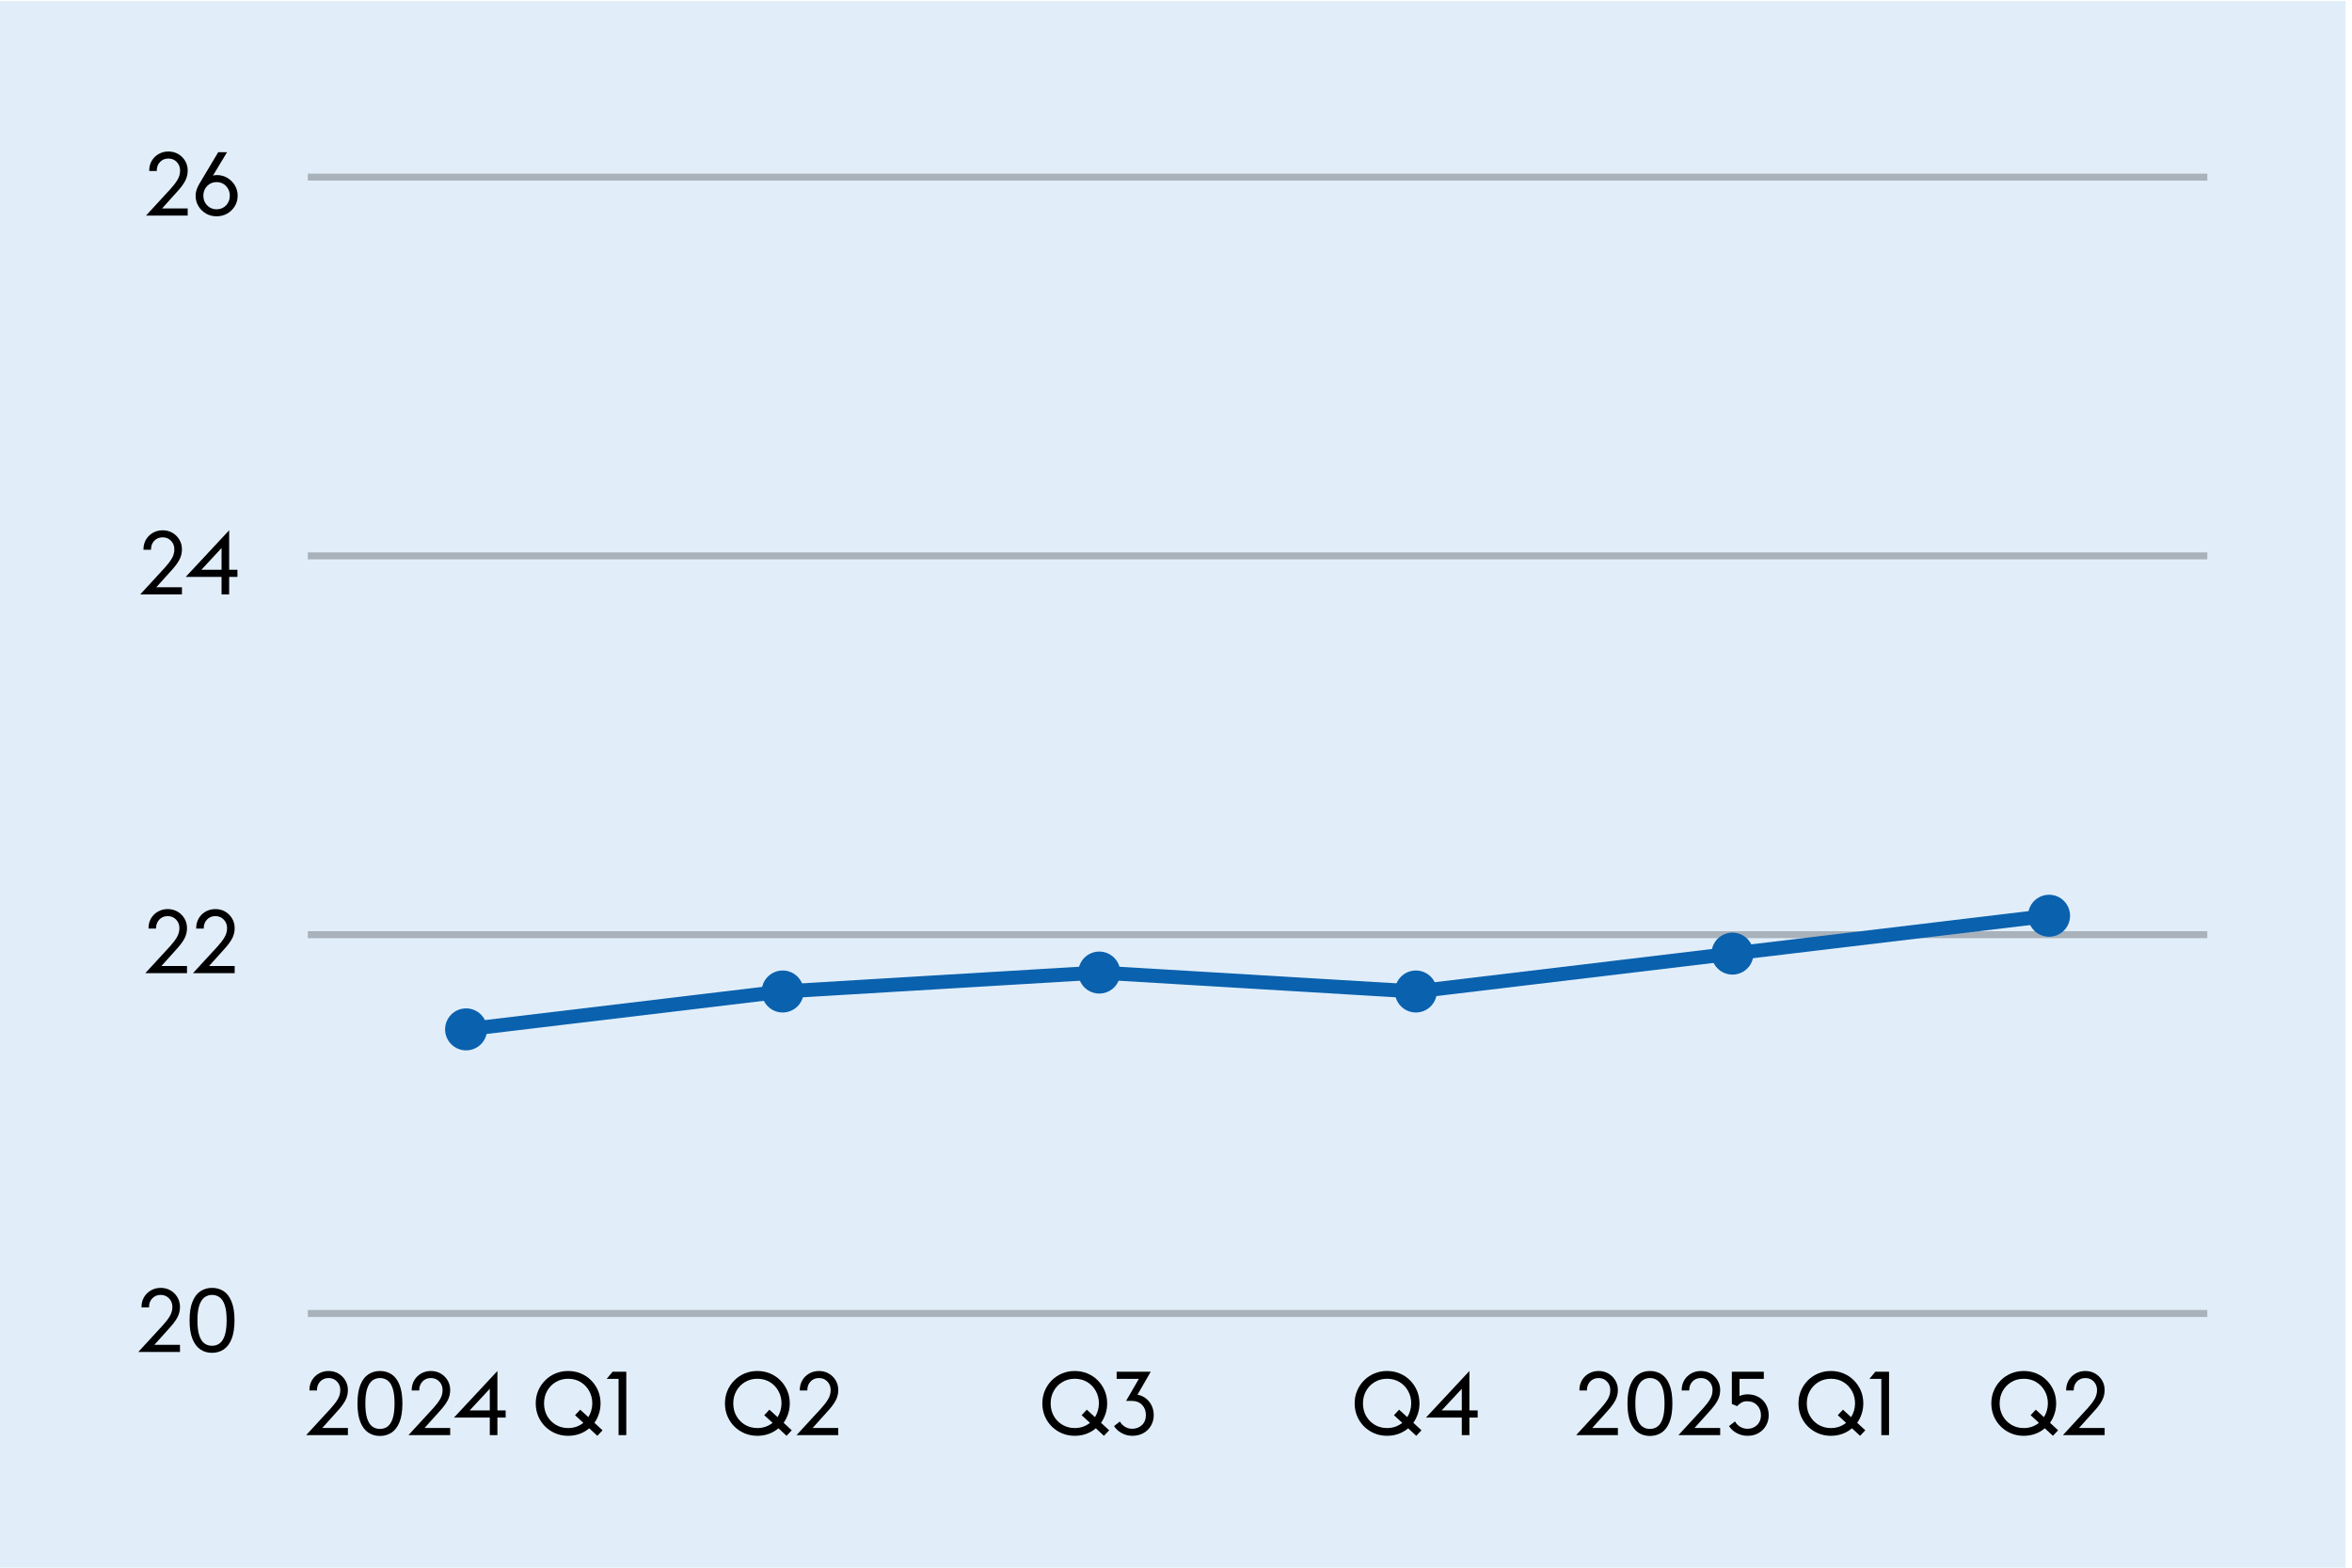
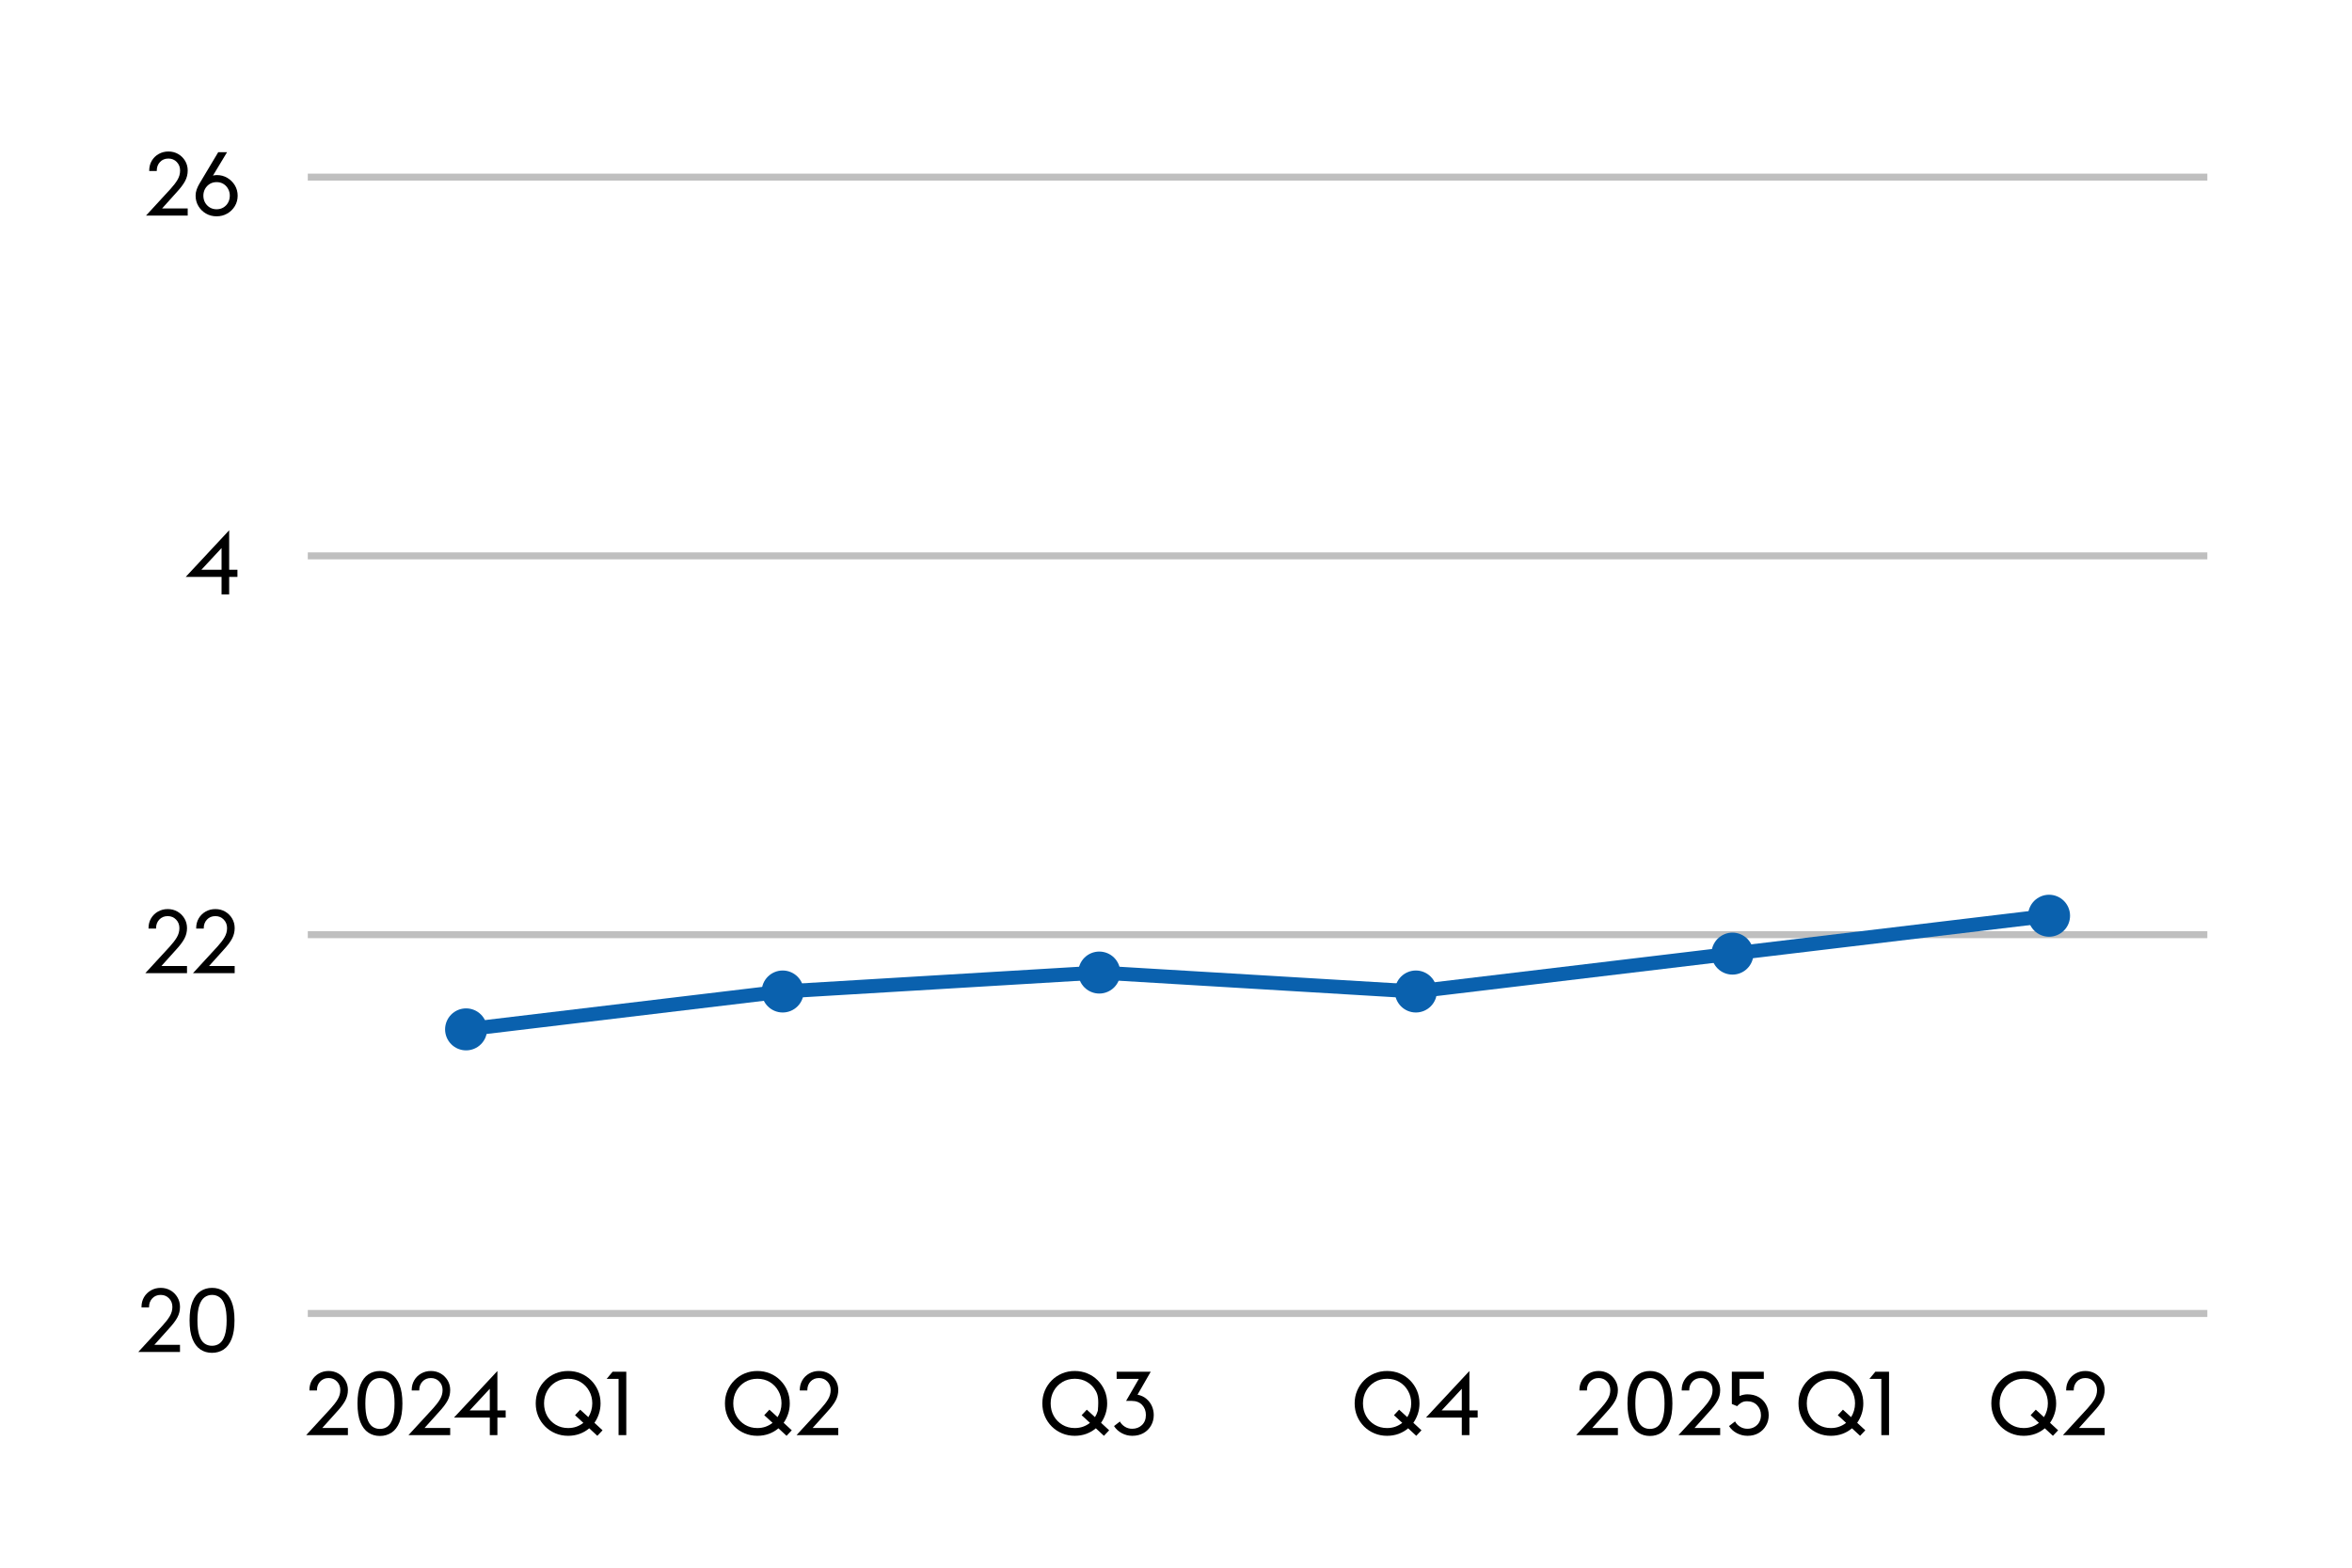
<svg xmlns="http://www.w3.org/2000/svg" width="960" zoomAndPan="magnify" viewBox="0 0 720 480" height="640" preserveAspectRatio="xMidYMid meet" version="1.0">
  <defs>
    <g />
    <clipPath id="bf9c544287">
      <path d="M 0 0.238 L 719 0.238 L 719 480 L 0 480 Z M 0 0.238 " clip-rule="nonzero" />
    </clipPath>
    <clipPath id="7a670eb6fe">
      <path d="M 93 401 L 675.719 401 L 675.719 403.234 L 93 403.234 Z M 93 401 " clip-rule="nonzero" />
    </clipPath>
    <clipPath id="b5e1e8551f">
      <path d="M 93 285 L 675.719 285 L 675.719 288 L 93 288 Z M 93 285 " clip-rule="nonzero" />
    </clipPath>
    <clipPath id="93c7e29d2c">
      <path d="M 93 169 L 675.719 169 L 675.719 172 L 93 172 Z M 93 169 " clip-rule="nonzero" />
    </clipPath>
    <clipPath id="41c3a87eb6">
      <path d="M 93 53.152 L 675.719 53.152 L 675.719 56 L 93 56 Z M 93 53.152 " clip-rule="nonzero" />
    </clipPath>
    <clipPath id="c07bc8ced4">
      <rect x="0" width="720" y="0" height="480" />
    </clipPath>
  </defs>
  <rect x="-72" width="864" fill="#ffffff" y="-48" height="576" fill-opacity="1" />
  <rect x="-72" width="864" fill="#ffffff" y="-48" height="576" fill-opacity="1" />
  <g transform="matrix(1, 0, 0, 1, 0, 0)">
    <g clip-path="url(#c07bc8ced4)">
      <g clip-path="url(#bf9c544287)">
-         <path fill="#e1eef9" d="M -2.289 0.301 L 718.02 0.301 L 718.02 480.301 L -2.289 480.301 Z M -2.289 0.301 " fill-opacity="1" fill-rule="nonzero" />
-       </g>
+         </g>
      <g clip-path="url(#7a670eb6fe)">
        <path stroke-linecap="butt" transform="matrix(2.143, 0, 0, 2.143, 94.222, 54.225)" fill="none" stroke-linejoin="miter" d="M 0 162.358 L 271.346 162.358 " stroke="#000000" stroke-width="1" stroke-opacity="0.251" stroke-miterlimit="4" />
      </g>
      <g clip-path="url(#b5e1e8551f)">
        <path stroke-linecap="butt" transform="matrix(2.143, 0, 0, 2.143, 94.222, 54.225)" fill="none" stroke-linejoin="miter" d="M 0 108.24 L 271.346 108.24 " stroke="#000000" stroke-width="1" stroke-opacity="0.251" stroke-miterlimit="4" />
      </g>
      <g clip-path="url(#93c7e29d2c)">
        <path stroke-linecap="butt" transform="matrix(2.143, 0, 0, 2.143, 94.222, 54.225)" fill="none" stroke-linejoin="miter" d="M 0 54.119 L 271.346 54.119 " stroke="#000000" stroke-width="1" stroke-opacity="0.251" stroke-miterlimit="4" />
      </g>
      <g clip-path="url(#41c3a87eb6)">
        <path stroke-linecap="butt" transform="matrix(2.143, 0, 0, 2.143, 94.222, 54.225)" fill="none" stroke-linejoin="miter" d="M 0 0.001 L 271.346 0.001 " stroke="#000000" stroke-width="1" stroke-opacity="0.251" stroke-miterlimit="4" />
      </g>
      <path fill="#000000" d="M 142.68 315.176 L 239.598 303.578 " fill-opacity="1" fill-rule="nonzero" />
      <path fill="#0a61ae" d="M 142.426 313.051 L 239.344 301.453 C 239.625 301.418 239.902 301.438 240.176 301.516 C 240.449 301.594 240.699 301.719 240.922 301.895 C 241.145 302.07 241.324 302.281 241.465 302.531 C 241.605 302.777 241.691 303.043 241.723 303.324 C 241.758 303.605 241.738 303.883 241.66 304.16 C 241.582 304.434 241.457 304.68 241.281 304.902 C 241.105 305.129 240.895 305.309 240.645 305.449 C 240.398 305.586 240.133 305.672 239.852 305.707 L 142.934 317.305 C 142.652 317.34 142.375 317.316 142.102 317.242 C 141.828 317.164 141.578 317.039 141.355 316.863 C 141.133 316.688 140.949 316.473 140.812 316.227 C 140.672 315.98 140.586 315.715 140.551 315.434 C 140.52 315.148 140.539 314.871 140.617 314.598 C 140.695 314.324 140.82 314.074 140.996 313.852 C 141.172 313.629 141.383 313.449 141.629 313.309 C 141.879 313.168 142.145 313.082 142.426 313.051 Z M 142.426 313.051 " fill-opacity="1" fill-rule="nonzero" />
      <path fill="#000000" d="M 239.598 303.578 L 336.512 297.781 " fill-opacity="1" fill-rule="nonzero" />
      <path fill="#0a61ae" d="M 239.469 301.441 L 336.387 295.641 C 336.668 295.625 336.945 295.664 337.215 295.754 C 337.48 295.848 337.723 295.988 337.934 296.176 C 338.148 296.367 338.316 296.586 338.441 296.844 C 338.566 297.098 338.637 297.367 338.652 297.652 C 338.668 297.938 338.633 298.211 338.539 298.48 C 338.445 298.75 338.305 298.988 338.117 299.203 C 337.926 299.414 337.707 299.582 337.449 299.707 C 337.195 299.832 336.926 299.902 336.641 299.918 L 239.727 305.719 C 239.441 305.734 239.164 305.699 238.895 305.605 C 238.629 305.512 238.387 305.371 238.176 305.184 C 237.961 304.992 237.793 304.773 237.668 304.516 C 237.547 304.262 237.473 303.992 237.457 303.707 C 237.441 303.422 237.477 303.148 237.57 302.879 C 237.664 302.609 237.805 302.371 237.992 302.156 C 238.184 301.945 238.402 301.777 238.66 301.652 C 238.914 301.527 239.184 301.457 239.469 301.441 Z M 239.469 301.441 " fill-opacity="1" fill-rule="nonzero" />
      <path fill="#000000" d="M 336.512 297.781 L 433.43 303.578 " fill-opacity="1" fill-rule="nonzero" />
      <path fill="#0a61ae" d="M 336.641 295.641 L 433.559 301.441 C 433.84 301.457 434.109 301.527 434.367 301.652 C 434.621 301.777 434.844 301.945 435.031 302.156 C 435.223 302.371 435.363 302.609 435.453 302.879 C 435.547 303.148 435.586 303.422 435.57 303.707 C 435.551 303.992 435.48 304.262 435.355 304.516 C 435.234 304.773 435.062 304.992 434.852 305.184 C 434.641 305.371 434.398 305.512 434.129 305.605 C 433.863 305.699 433.586 305.734 433.301 305.719 L 336.387 299.918 C 336.102 299.902 335.832 299.832 335.578 299.707 C 335.32 299.582 335.098 299.414 334.91 299.203 C 334.723 298.988 334.582 298.75 334.488 298.48 C 334.395 298.211 334.355 297.938 334.375 297.652 C 334.391 297.367 334.461 297.098 334.586 296.844 C 334.711 296.586 334.879 296.367 335.09 296.176 C 335.305 295.988 335.543 295.848 335.812 295.754 C 336.082 295.664 336.359 295.625 336.641 295.641 Z M 336.641 295.641 " fill-opacity="1" fill-rule="nonzero" />
      <path fill="#000000" d="M 433.43 303.578 L 530.348 291.98 " fill-opacity="1" fill-rule="nonzero" />
      <path fill="#0a61ae" d="M 433.176 301.453 L 530.09 289.855 C 530.375 289.82 530.652 289.84 530.926 289.918 C 531.199 289.996 531.445 290.121 531.672 290.297 C 531.895 290.473 532.074 290.684 532.215 290.934 C 532.355 291.18 532.441 291.445 532.473 291.727 C 532.508 292.008 532.484 292.285 532.41 292.559 C 532.332 292.836 532.207 293.082 532.031 293.305 C 531.855 293.531 531.645 293.711 531.395 293.852 C 531.148 293.988 530.883 294.074 530.602 294.109 L 433.684 305.707 C 433.402 305.742 433.125 305.719 432.852 305.641 C 432.578 305.566 432.328 305.441 432.105 305.266 C 431.883 305.09 431.699 304.875 431.562 304.629 C 431.422 304.383 431.336 304.117 431.301 303.832 C 431.27 303.551 431.289 303.273 431.367 303 C 431.441 302.727 431.57 302.477 431.746 302.254 C 431.922 302.031 432.133 301.852 432.379 301.711 C 432.629 301.57 432.895 301.484 433.176 301.453 Z M 532.488 291.98 C 532.488 292.266 532.434 292.539 532.324 292.801 C 532.219 293.062 532.062 293.297 531.859 293.496 C 531.66 293.699 531.43 293.852 531.168 293.961 C 530.902 294.07 530.629 294.125 530.348 294.125 C 530.062 294.125 529.789 294.07 529.527 293.961 C 529.262 293.852 529.031 293.699 528.832 293.496 C 528.629 293.297 528.477 293.062 528.367 292.801 C 528.258 292.539 528.203 292.266 528.203 291.98 C 528.203 291.695 528.258 291.426 528.367 291.16 C 528.477 290.898 528.629 290.668 528.832 290.465 C 529.031 290.266 529.262 290.109 529.527 290 C 529.789 289.895 530.062 289.84 530.348 289.84 C 530.629 289.84 530.902 289.895 531.168 290 C 531.43 290.109 531.66 290.266 531.859 290.465 C 532.062 290.668 532.219 290.898 532.324 291.16 C 532.434 291.426 532.488 291.695 532.488 291.98 Z M 532.488 291.98 " fill-opacity="1" fill-rule="nonzero" />
      <path fill="#000000" d="M 530.348 291.98 L 627.262 280.383 " fill-opacity="1" fill-rule="nonzero" />
      <path fill="#0a61ae" d="M 530.09 289.855 L 627.008 278.254 C 627.289 278.223 627.566 278.242 627.84 278.32 C 628.113 278.398 628.363 278.523 628.586 278.699 C 628.809 278.875 628.992 279.086 629.129 279.336 C 629.27 279.582 629.355 279.848 629.391 280.129 C 629.426 280.41 629.402 280.688 629.324 280.961 C 629.25 281.234 629.121 281.484 628.945 281.707 C 628.77 281.93 628.559 282.113 628.312 282.25 C 628.062 282.391 627.801 282.477 627.516 282.512 L 530.602 294.109 C 530.32 294.145 530.039 294.121 529.766 294.043 C 529.492 293.969 529.246 293.84 529.02 293.668 C 528.797 293.492 528.617 293.277 528.477 293.031 C 528.34 292.781 528.25 292.52 528.219 292.234 C 528.184 291.953 528.207 291.676 528.281 291.402 C 528.359 291.129 528.484 290.879 528.66 290.656 C 528.836 290.434 529.047 290.254 529.297 290.113 C 529.543 289.973 529.809 289.887 530.09 289.855 Z M 530.09 289.855 " fill-opacity="1" fill-rule="nonzero" />
      <path fill="#0a61ae" d="M 149.109 315.176 C 149.109 314.754 149.066 314.336 148.984 313.922 C 148.902 313.508 148.781 313.105 148.621 312.719 C 148.457 312.328 148.262 311.957 148.027 311.605 C 147.793 311.254 147.523 310.93 147.227 310.633 C 146.93 310.332 146.602 310.066 146.254 309.832 C 145.902 309.598 145.531 309.398 145.141 309.238 C 144.75 309.074 144.348 308.953 143.934 308.871 C 143.52 308.789 143.102 308.75 142.68 308.75 C 142.258 308.75 141.84 308.789 141.426 308.871 C 141.012 308.953 140.609 309.074 140.219 309.238 C 139.828 309.398 139.461 309.598 139.109 309.832 C 138.758 310.066 138.434 310.332 138.133 310.633 C 137.836 310.93 137.57 311.254 137.336 311.605 C 137.102 311.957 136.902 312.328 136.742 312.719 C 136.578 313.105 136.457 313.508 136.375 313.922 C 136.293 314.336 136.25 314.754 136.25 315.176 C 136.25 315.598 136.293 316.016 136.375 316.43 C 136.457 316.844 136.578 317.246 136.742 317.637 C 136.902 318.027 137.102 318.398 137.336 318.75 C 137.57 319.102 137.836 319.426 138.133 319.723 C 138.434 320.023 138.758 320.289 139.109 320.523 C 139.461 320.758 139.828 320.957 140.219 321.117 C 140.609 321.277 141.012 321.398 141.426 321.484 C 141.84 321.566 142.258 321.605 142.68 321.605 C 143.102 321.605 143.52 321.566 143.934 321.484 C 144.348 321.398 144.75 321.277 145.141 321.117 C 145.531 320.957 145.902 320.758 146.254 320.523 C 146.602 320.289 146.93 320.023 147.227 319.723 C 147.523 319.426 147.793 319.102 148.027 318.75 C 148.262 318.398 148.457 318.027 148.621 317.637 C 148.781 317.246 148.902 316.844 148.984 316.43 C 149.066 316.016 149.109 315.598 149.109 315.176 Z M 149.109 315.176 " fill-opacity="1" fill-rule="nonzero" />
      <path fill="#0a61ae" d="M 246.027 303.578 C 246.027 303.156 245.984 302.738 245.902 302.324 C 245.82 301.91 245.699 301.508 245.535 301.117 C 245.375 300.73 245.176 300.359 244.941 300.008 C 244.707 299.656 244.441 299.332 244.145 299.035 C 243.844 298.734 243.52 298.469 243.168 298.234 C 242.816 298 242.445 297.801 242.059 297.641 C 241.668 297.477 241.266 297.355 240.852 297.273 C 240.438 297.191 240.02 297.148 239.598 297.148 C 239.176 297.148 238.758 297.191 238.344 297.273 C 237.93 297.355 237.527 297.477 237.137 297.641 C 236.746 297.801 236.375 298 236.023 298.234 C 235.676 298.469 235.348 298.734 235.051 299.035 C 234.754 299.332 234.484 299.656 234.25 300.008 C 234.016 300.359 233.82 300.73 233.656 301.117 C 233.496 301.508 233.375 301.91 233.293 302.324 C 233.207 302.738 233.168 303.156 233.168 303.578 C 233.168 304 233.207 304.418 233.293 304.832 C 233.375 305.246 233.496 305.648 233.656 306.039 C 233.82 306.43 234.016 306.801 234.25 307.152 C 234.484 307.504 234.754 307.828 235.051 308.125 C 235.348 308.422 235.676 308.691 236.023 308.926 C 236.375 309.16 236.746 309.355 237.137 309.52 C 237.527 309.68 237.93 309.801 238.344 309.887 C 238.758 309.969 239.176 310.008 239.598 310.008 C 240.02 310.008 240.438 309.969 240.852 309.883 C 241.266 309.801 241.668 309.68 242.059 309.52 C 242.445 309.355 242.816 309.16 243.168 308.926 C 243.52 308.691 243.844 308.422 244.145 308.125 C 244.441 307.828 244.707 307.504 244.941 307.152 C 245.176 306.801 245.375 306.43 245.535 306.039 C 245.699 305.648 245.82 305.246 245.902 304.832 C 245.984 304.418 246.027 304 246.027 303.578 Z M 246.027 303.578 " fill-opacity="1" fill-rule="nonzero" />
      <path fill="#0a61ae" d="M 342.941 297.781 C 342.941 297.359 342.902 296.941 342.82 296.527 C 342.734 296.113 342.613 295.711 342.453 295.32 C 342.293 294.93 342.094 294.559 341.859 294.207 C 341.625 293.859 341.359 293.531 341.059 293.234 C 340.762 292.938 340.438 292.668 340.086 292.434 C 339.734 292.199 339.363 292.004 338.973 291.84 C 338.582 291.68 338.18 291.559 337.766 291.477 C 337.352 291.391 336.934 291.352 336.512 291.352 C 336.09 291.352 335.672 291.391 335.258 291.477 C 334.844 291.559 334.441 291.68 334.055 291.84 C 333.664 292.004 333.293 292.199 332.941 292.434 C 332.59 292.668 332.266 292.938 331.969 293.234 C 331.668 293.531 331.402 293.859 331.168 294.207 C 330.934 294.559 330.734 294.93 330.574 295.32 C 330.41 295.711 330.289 296.113 330.207 296.527 C 330.125 296.941 330.086 297.359 330.086 297.781 C 330.086 298.203 330.125 298.621 330.207 299.035 C 330.289 299.449 330.41 299.852 330.574 300.242 C 330.734 300.629 330.934 301 331.168 301.352 C 331.402 301.703 331.668 302.027 331.969 302.328 C 332.266 302.625 332.59 302.891 332.941 303.125 C 333.293 303.359 333.664 303.559 334.055 303.719 C 334.441 303.883 334.844 304.004 335.258 304.086 C 335.672 304.168 336.09 304.211 336.512 304.211 C 336.934 304.211 337.352 304.168 337.766 304.086 C 338.18 304.004 338.582 303.883 338.973 303.719 C 339.363 303.559 339.734 303.359 340.086 303.125 C 340.438 302.891 340.762 302.625 341.059 302.328 C 341.359 302.027 341.625 301.703 341.859 301.352 C 342.094 301 342.293 300.629 342.453 300.242 C 342.613 299.852 342.734 299.449 342.82 299.035 C 342.902 298.621 342.941 298.203 342.941 297.781 Z M 342.941 297.781 " fill-opacity="1" fill-rule="nonzero" />
      <path fill="#0a61ae" d="M 439.859 303.578 C 439.859 303.156 439.816 302.738 439.734 302.324 C 439.652 301.91 439.531 301.508 439.371 301.117 C 439.207 300.73 439.008 300.359 438.773 300.008 C 438.539 299.656 438.273 299.332 437.977 299.035 C 437.676 298.734 437.352 298.469 437 298.234 C 436.648 298 436.281 297.801 435.891 297.641 C 435.5 297.477 435.098 297.355 434.684 297.273 C 434.27 297.191 433.852 297.148 433.43 297.148 C 433.008 297.148 432.59 297.191 432.176 297.273 C 431.762 297.355 431.359 297.477 430.969 297.641 C 430.578 297.801 430.207 298 429.859 298.234 C 429.508 298.469 429.184 298.734 428.883 299.035 C 428.586 299.332 428.32 299.656 428.086 300.008 C 427.848 300.359 427.652 300.73 427.488 301.117 C 427.328 301.508 427.207 301.91 427.125 302.324 C 427.043 302.738 427 303.156 427 303.578 C 427 304 427.043 304.418 427.125 304.832 C 427.207 305.246 427.328 305.648 427.488 306.039 C 427.652 306.43 427.848 306.801 428.086 307.152 C 428.32 307.504 428.586 307.828 428.883 308.125 C 429.184 308.422 429.508 308.691 429.859 308.926 C 430.207 309.16 430.578 309.355 430.969 309.52 C 431.359 309.68 431.762 309.801 432.176 309.887 C 432.59 309.969 433.008 310.008 433.43 310.008 C 433.852 310.008 434.27 309.969 434.684 309.883 C 435.098 309.801 435.5 309.68 435.891 309.52 C 436.281 309.355 436.648 309.16 437 308.926 C 437.352 308.691 437.676 308.422 437.977 308.125 C 438.273 307.828 438.539 307.504 438.773 307.152 C 439.008 306.801 439.207 306.43 439.371 306.039 C 439.531 305.648 439.652 305.246 439.734 304.832 C 439.816 304.418 439.859 304 439.859 303.578 Z M 439.859 303.578 " fill-opacity="1" fill-rule="nonzero" />
      <path fill="#0a61ae" d="M 536.773 291.98 C 536.773 291.559 536.734 291.141 536.652 290.727 C 536.57 290.312 536.445 289.91 536.285 289.52 C 536.125 289.133 535.926 288.762 535.691 288.41 C 535.457 288.059 535.191 287.734 534.891 287.434 C 534.594 287.137 534.27 286.871 533.918 286.637 C 533.566 286.402 533.195 286.203 532.805 286.043 C 532.418 285.879 532.016 285.758 531.602 285.676 C 531.188 285.594 530.77 285.551 530.348 285.551 C 529.926 285.551 529.504 285.594 529.09 285.676 C 528.676 285.758 528.277 285.879 527.887 286.043 C 527.496 286.203 527.125 286.402 526.773 286.637 C 526.422 286.871 526.098 287.137 525.801 287.434 C 525.5 287.734 525.234 288.059 525 288.41 C 524.766 288.762 524.566 289.133 524.406 289.52 C 524.246 289.91 524.121 290.312 524.039 290.727 C 523.957 291.141 523.918 291.559 523.918 291.98 C 523.918 292.402 523.957 292.82 524.039 293.234 C 524.121 293.648 524.246 294.051 524.406 294.441 C 524.566 294.832 524.766 295.203 525 295.555 C 525.234 295.902 525.5 296.23 525.801 296.527 C 526.098 296.824 526.422 297.094 526.773 297.328 C 527.125 297.562 527.496 297.758 527.887 297.922 C 528.277 298.082 528.676 298.203 529.09 298.285 C 529.504 298.371 529.926 298.41 530.348 298.41 C 530.77 298.41 531.188 298.371 531.602 298.285 C 532.016 298.203 532.418 298.082 532.805 297.922 C 533.195 297.758 533.566 297.562 533.918 297.328 C 534.27 297.094 534.594 296.824 534.891 296.527 C 535.191 296.23 535.457 295.902 535.691 295.555 C 535.926 295.203 536.125 294.832 536.285 294.441 C 536.445 294.051 536.57 293.648 536.652 293.234 C 536.734 292.82 536.773 292.402 536.773 291.98 Z M 536.773 291.98 " fill-opacity="1" fill-rule="nonzero" />
      <path fill="#0a61ae" d="M 633.691 280.383 C 633.691 279.961 633.648 279.543 633.566 279.129 C 633.484 278.715 633.363 278.312 633.203 277.922 C 633.039 277.535 632.844 277.164 632.609 276.812 C 632.375 276.461 632.105 276.137 631.809 275.836 C 631.512 275.539 631.184 275.273 630.836 275.039 C 630.484 274.805 630.113 274.605 629.723 274.445 C 629.332 274.281 628.93 274.16 628.516 274.078 C 628.102 273.996 627.684 273.953 627.262 273.953 C 626.84 273.953 626.422 273.996 626.008 274.078 C 625.594 274.16 625.191 274.281 624.801 274.445 C 624.41 274.605 624.043 274.805 623.691 275.039 C 623.34 275.273 623.016 275.539 622.715 275.836 C 622.418 276.137 622.152 276.461 621.918 276.812 C 621.684 277.164 621.484 277.535 621.324 277.922 C 621.16 278.312 621.039 278.715 620.957 279.129 C 620.875 279.543 620.832 279.961 620.832 280.383 C 620.832 280.805 620.875 281.223 620.957 281.637 C 621.039 282.051 621.16 282.453 621.324 282.844 C 621.484 283.234 621.684 283.605 621.918 283.957 C 622.152 284.305 622.418 284.633 622.715 284.93 C 623.016 285.227 623.34 285.496 623.691 285.73 C 624.043 285.965 624.41 286.16 624.801 286.324 C 625.191 286.484 625.594 286.605 626.008 286.688 C 626.422 286.77 626.84 286.812 627.262 286.812 C 627.684 286.812 628.102 286.77 628.516 286.688 C 628.93 286.605 629.332 286.484 629.723 286.324 C 630.113 286.16 630.484 285.965 630.836 285.73 C 631.184 285.496 631.512 285.227 631.809 284.93 C 632.105 284.633 632.375 284.305 632.609 283.957 C 632.844 283.605 633.039 283.234 633.203 282.844 C 633.363 282.453 633.484 282.051 633.566 281.637 C 633.648 281.223 633.691 280.805 633.691 280.383 Z M 633.691 280.383 " fill-opacity="1" fill-rule="nonzero" />
      <g fill="#000000" fill-opacity="1">
        <g transform="translate(93.376, 439.402)">
          <g>
            <path d="M 0.359 0 L 7.875 -8.172 C 8.758 -9.141 9.469 -10.066 10 -10.953 C 10.531 -11.848 10.797 -12.797 10.797 -13.797 C 10.797 -14.836 10.457 -15.707 9.781 -16.406 C 9.102 -17.113 8.25 -17.469 7.219 -17.469 C 6.156 -17.469 5.297 -17.113 4.641 -16.406 C 3.984 -15.707 3.656 -14.836 3.656 -13.797 L 3.656 -13.656 L 1.344 -13.656 L 1.344 -13.797 C 1.344 -14.891 1.598 -15.879 2.109 -16.766 C 2.629 -17.648 3.336 -18.348 4.234 -18.859 C 5.129 -19.367 6.125 -19.625 7.219 -19.625 C 8.32 -19.625 9.316 -19.367 10.203 -18.859 C 11.086 -18.348 11.797 -17.648 12.328 -16.766 C 12.859 -15.879 13.125 -14.891 13.125 -13.797 C 13.125 -12.648 12.859 -11.578 12.328 -10.578 C 11.797 -9.578 10.938 -8.438 9.75 -7.156 L 5.281 -2.188 L 13.125 -2.188 L 13.125 0 Z M 0.359 0 " />
          </g>
        </g>
      </g>
      <g fill="#000000" fill-opacity="1">
        <g transform="translate(107.967, 439.402)">
          <g>
            <path d="M 8.328 0.266 C 7.004 0.266 5.828 -0.07 4.797 -0.75 C 3.766 -1.438 2.953 -2.508 2.359 -3.969 C 1.766 -5.426 1.469 -7.328 1.469 -9.672 C 1.469 -12.023 1.766 -13.93 2.359 -15.391 C 2.953 -16.859 3.77 -17.93 4.812 -18.609 C 5.852 -19.285 7.035 -19.625 8.359 -19.625 C 9.691 -19.625 10.875 -19.285 11.906 -18.609 C 12.938 -17.93 13.742 -16.859 14.328 -15.391 C 14.922 -13.93 15.219 -12.023 15.219 -9.672 C 15.219 -7.328 14.922 -5.426 14.328 -3.969 C 13.742 -2.508 12.93 -1.438 11.891 -0.75 C 10.848 -0.07 9.66 0.266 8.328 0.266 Z M 8.328 -1.891 C 9.223 -1.891 10.004 -2.133 10.672 -2.625 C 11.336 -3.113 11.859 -3.926 12.234 -5.062 C 12.617 -6.207 12.812 -7.742 12.812 -9.672 C 12.812 -11.609 12.625 -13.145 12.25 -14.281 C 11.883 -15.414 11.363 -16.227 10.688 -16.719 C 10.008 -17.219 9.234 -17.469 8.359 -17.469 C 7.484 -17.469 6.707 -17.219 6.031 -16.719 C 5.363 -16.227 4.836 -15.414 4.453 -14.281 C 4.066 -13.145 3.875 -11.609 3.875 -9.672 C 3.875 -7.742 4.062 -6.207 4.438 -5.062 C 4.812 -3.926 5.332 -3.113 6 -2.625 C 6.676 -2.133 7.453 -1.891 8.328 -1.891 Z M 8.328 -1.891 " />
          </g>
        </g>
      </g>
      <g fill="#000000" fill-opacity="1">
        <g transform="translate(124.689, 439.402)">
          <g>
            <path d="M 0.359 0 L 7.875 -8.172 C 8.758 -9.141 9.469 -10.066 10 -10.953 C 10.531 -11.848 10.797 -12.797 10.797 -13.797 C 10.797 -14.836 10.457 -15.707 9.781 -16.406 C 9.102 -17.113 8.25 -17.469 7.219 -17.469 C 6.156 -17.469 5.297 -17.113 4.641 -16.406 C 3.984 -15.707 3.656 -14.836 3.656 -13.797 L 3.656 -13.656 L 1.344 -13.656 L 1.344 -13.797 C 1.344 -14.891 1.598 -15.879 2.109 -16.766 C 2.629 -17.648 3.336 -18.348 4.234 -18.859 C 5.129 -19.367 6.125 -19.625 7.219 -19.625 C 8.32 -19.625 9.316 -19.367 10.203 -18.859 C 11.086 -18.348 11.797 -17.648 12.328 -16.766 C 12.859 -15.879 13.125 -14.891 13.125 -13.797 C 13.125 -12.648 12.859 -11.578 12.328 -10.578 C 11.797 -9.578 10.938 -8.438 9.75 -7.156 L 5.281 -2.188 L 13.125 -2.188 L 13.125 0 Z M 0.359 0 " />
          </g>
        </g>
      </g>
      <g fill="#000000" fill-opacity="1">
        <g transform="translate(138.705, 439.402)">
          <g>
            <path d="M 11.234 0 L 11.234 -5.359 L 0.266 -5.359 L 13.562 -19.625 L 13.562 -7.547 L 16.094 -7.547 L 16.094 -5.359 L 13.562 -5.359 L 13.562 0 Z M 5.062 -7.547 L 11.234 -7.547 L 11.234 -14.188 Z M 5.062 -7.547 " />
          </g>
        </g>
      </g>
      <g fill="#000000" fill-opacity="1">
        <g transform="translate(155.919, 439.402)">
          <g />
        </g>
      </g>
      <g fill="#000000" fill-opacity="1">
        <g transform="translate(162.75, 439.402)">
          <g>
            <path d="M 11.172 0.219 C 9.785 0.219 8.492 -0.031 7.297 -0.531 C 6.098 -1.031 5.047 -1.727 4.141 -2.625 C 3.234 -3.531 2.523 -4.582 2.016 -5.781 C 1.504 -6.988 1.25 -8.297 1.25 -9.703 C 1.25 -11.109 1.504 -12.41 2.016 -13.609 C 2.523 -14.805 3.234 -15.859 4.141 -16.766 C 5.047 -17.672 6.098 -18.375 7.297 -18.875 C 8.492 -19.375 9.785 -19.625 11.172 -19.625 C 12.555 -19.625 13.848 -19.375 15.047 -18.875 C 16.254 -18.375 17.305 -17.672 18.203 -16.766 C 19.109 -15.859 19.816 -14.805 20.328 -13.609 C 20.836 -12.41 21.094 -11.109 21.094 -9.703 C 21.094 -8.586 20.926 -7.523 20.594 -6.516 C 20.258 -5.504 19.801 -4.586 19.219 -3.766 L 21.703 -1.469 L 20.109 0.219 L 17.625 -2.078 C 16.77 -1.348 15.789 -0.781 14.688 -0.375 C 13.582 0.02 12.41 0.219 11.172 0.219 Z M 11.172 -2.156 C 12.086 -2.156 12.938 -2.297 13.719 -2.578 C 14.5 -2.859 15.203 -3.25 15.828 -3.75 L 13.281 -6.094 L 14.859 -7.781 L 17.359 -5.5 C 17.734 -6.082 18.023 -6.734 18.234 -7.453 C 18.453 -8.172 18.562 -8.922 18.562 -9.703 C 18.562 -11.117 18.238 -12.395 17.594 -13.531 C 16.957 -14.676 16.082 -15.582 14.969 -16.25 C 13.863 -16.914 12.598 -17.25 11.172 -17.25 C 9.773 -17.25 8.516 -16.914 7.391 -16.25 C 6.273 -15.582 5.395 -14.676 4.75 -13.531 C 4.113 -12.395 3.797 -11.117 3.797 -9.703 C 3.797 -8.273 4.113 -6.992 4.75 -5.859 C 5.395 -4.723 6.273 -3.82 7.391 -3.156 C 8.516 -2.488 9.773 -2.156 11.172 -2.156 Z M 11.172 -2.156 " />
          </g>
        </g>
      </g>
      <g fill="#000000" fill-opacity="1">
        <g transform="translate(185.565, 439.402)">
          <g>
            <path d="M 3.797 0 L 3.797 -17.219 L 0.156 -17.219 L 1.969 -19.406 L 6.156 -19.406 L 6.156 0 Z M 3.797 0 " />
          </g>
        </g>
      </g>
      <g fill="#000000" fill-opacity="1">
        <g transform="translate(220.674, 439.402)">
          <g>
            <path d="M 11.172 0.219 C 9.785 0.219 8.492 -0.031 7.297 -0.531 C 6.098 -1.031 5.047 -1.727 4.141 -2.625 C 3.234 -3.531 2.523 -4.582 2.016 -5.781 C 1.504 -6.988 1.25 -8.297 1.25 -9.703 C 1.25 -11.109 1.504 -12.41 2.016 -13.609 C 2.523 -14.805 3.234 -15.859 4.141 -16.766 C 5.047 -17.672 6.098 -18.375 7.297 -18.875 C 8.492 -19.375 9.785 -19.625 11.172 -19.625 C 12.555 -19.625 13.848 -19.375 15.047 -18.875 C 16.254 -18.375 17.305 -17.672 18.203 -16.766 C 19.109 -15.859 19.816 -14.805 20.328 -13.609 C 20.836 -12.41 21.094 -11.109 21.094 -9.703 C 21.094 -8.586 20.926 -7.523 20.594 -6.516 C 20.258 -5.504 19.801 -4.586 19.219 -3.766 L 21.703 -1.469 L 20.109 0.219 L 17.625 -2.078 C 16.77 -1.348 15.789 -0.781 14.688 -0.375 C 13.582 0.02 12.41 0.219 11.172 0.219 Z M 11.172 -2.156 C 12.086 -2.156 12.938 -2.297 13.719 -2.578 C 14.5 -2.859 15.203 -3.25 15.828 -3.75 L 13.281 -6.094 L 14.859 -7.781 L 17.359 -5.5 C 17.734 -6.082 18.023 -6.734 18.234 -7.453 C 18.453 -8.172 18.562 -8.922 18.562 -9.703 C 18.562 -11.117 18.238 -12.395 17.594 -13.531 C 16.957 -14.676 16.082 -15.582 14.969 -16.25 C 13.863 -16.914 12.598 -17.25 11.172 -17.25 C 9.773 -17.25 8.516 -16.914 7.391 -16.25 C 6.273 -15.582 5.395 -14.676 4.75 -13.531 C 4.113 -12.395 3.797 -11.117 3.797 -9.703 C 3.797 -8.273 4.113 -6.992 4.75 -5.859 C 5.395 -4.723 6.273 -3.82 7.391 -3.156 C 8.516 -2.488 9.773 -2.156 11.172 -2.156 Z M 11.172 -2.156 " />
          </g>
        </g>
      </g>
      <g fill="#000000" fill-opacity="1">
        <g transform="translate(243.488, 439.402)">
          <g>
            <path d="M 0.359 0 L 7.875 -8.172 C 8.758 -9.141 9.469 -10.066 10 -10.953 C 10.531 -11.848 10.797 -12.797 10.797 -13.797 C 10.797 -14.836 10.457 -15.707 9.781 -16.406 C 9.102 -17.113 8.25 -17.469 7.219 -17.469 C 6.156 -17.469 5.297 -17.113 4.641 -16.406 C 3.984 -15.707 3.656 -14.836 3.656 -13.797 L 3.656 -13.656 L 1.344 -13.656 L 1.344 -13.797 C 1.344 -14.891 1.598 -15.879 2.109 -16.766 C 2.629 -17.648 3.336 -18.348 4.234 -18.859 C 5.129 -19.367 6.125 -19.625 7.219 -19.625 C 8.32 -19.625 9.316 -19.367 10.203 -18.859 C 11.086 -18.348 11.797 -17.648 12.328 -16.766 C 12.859 -15.879 13.125 -14.891 13.125 -13.797 C 13.125 -12.648 12.859 -11.578 12.328 -10.578 C 11.797 -9.578 10.938 -8.438 9.75 -7.156 L 5.281 -2.188 L 13.125 -2.188 L 13.125 0 Z M 0.359 0 " />
          </g>
        </g>
      </g>
      <g fill="#000000" fill-opacity="1">
        <g transform="translate(317.835, 439.402)">
          <g>
-             <path d="M 11.172 0.219 C 9.785 0.219 8.492 -0.031 7.297 -0.531 C 6.098 -1.031 5.047 -1.727 4.141 -2.625 C 3.234 -3.531 2.523 -4.582 2.016 -5.781 C 1.504 -6.988 1.25 -8.297 1.25 -9.703 C 1.25 -11.109 1.504 -12.41 2.016 -13.609 C 2.523 -14.805 3.234 -15.859 4.141 -16.766 C 5.047 -17.672 6.098 -18.375 7.297 -18.875 C 8.492 -19.375 9.785 -19.625 11.172 -19.625 C 12.555 -19.625 13.848 -19.375 15.047 -18.875 C 16.254 -18.375 17.305 -17.672 18.203 -16.766 C 19.109 -15.859 19.816 -14.805 20.328 -13.609 C 20.836 -12.41 21.094 -11.109 21.094 -9.703 C 21.094 -8.586 20.926 -7.523 20.594 -6.516 C 20.258 -5.504 19.801 -4.586 19.219 -3.766 L 21.703 -1.469 L 20.109 0.219 L 17.625 -2.078 C 16.77 -1.348 15.789 -0.781 14.688 -0.375 C 13.582 0.02 12.41 0.219 11.172 0.219 Z M 11.172 -2.156 C 12.086 -2.156 12.938 -2.297 13.719 -2.578 C 14.5 -2.859 15.203 -3.25 15.828 -3.75 L 13.281 -6.094 L 14.859 -7.781 L 17.359 -5.5 C 17.734 -6.082 18.023 -6.734 18.234 -7.453 C 18.453 -8.172 18.562 -8.922 18.562 -9.703 C 18.562 -11.117 18.238 -12.395 17.594 -13.531 C 16.957 -14.676 16.082 -15.582 14.969 -16.25 C 13.863 -16.914 12.598 -17.25 11.172 -17.25 C 9.773 -17.25 8.516 -16.914 7.391 -16.25 C 6.273 -15.582 5.395 -14.676 4.75 -13.531 C 4.113 -12.395 3.797 -11.117 3.797 -9.703 C 3.797 -8.273 4.113 -6.992 4.75 -5.859 C 5.395 -4.723 6.273 -3.82 7.391 -3.156 C 8.516 -2.488 9.773 -2.156 11.172 -2.156 Z M 11.172 -2.156 " />
+             <path d="M 11.172 0.219 C 9.785 0.219 8.492 -0.031 7.297 -0.531 C 6.098 -1.031 5.047 -1.727 4.141 -2.625 C 3.234 -3.531 2.523 -4.582 2.016 -5.781 C 1.504 -6.988 1.25 -8.297 1.25 -9.703 C 1.25 -11.109 1.504 -12.41 2.016 -13.609 C 2.523 -14.805 3.234 -15.859 4.141 -16.766 C 5.047 -17.672 6.098 -18.375 7.297 -18.875 C 8.492 -19.375 9.785 -19.625 11.172 -19.625 C 12.555 -19.625 13.848 -19.375 15.047 -18.875 C 16.254 -18.375 17.305 -17.672 18.203 -16.766 C 19.109 -15.859 19.816 -14.805 20.328 -13.609 C 20.836 -12.41 21.094 -11.109 21.094 -9.703 C 21.094 -8.586 20.926 -7.523 20.594 -6.516 C 20.258 -5.504 19.801 -4.586 19.219 -3.766 L 21.703 -1.469 L 20.109 0.219 L 17.625 -2.078 C 16.77 -1.348 15.789 -0.781 14.688 -0.375 C 13.582 0.02 12.41 0.219 11.172 0.219 Z M 11.172 -2.156 C 12.086 -2.156 12.938 -2.297 13.719 -2.578 C 14.5 -2.859 15.203 -3.25 15.828 -3.75 L 13.281 -6.094 L 14.859 -7.781 L 17.359 -5.5 C 17.734 -6.082 18.023 -6.734 18.234 -7.453 C 18.562 -11.117 18.238 -12.395 17.594 -13.531 C 16.957 -14.676 16.082 -15.582 14.969 -16.25 C 13.863 -16.914 12.598 -17.25 11.172 -17.25 C 9.773 -17.25 8.516 -16.914 7.391 -16.25 C 6.273 -15.582 5.395 -14.676 4.75 -13.531 C 4.113 -12.395 3.797 -11.117 3.797 -9.703 C 3.797 -8.273 4.113 -6.992 4.75 -5.859 C 5.395 -4.723 6.273 -3.82 7.391 -3.156 C 8.516 -2.488 9.773 -2.156 11.172 -2.156 Z M 11.172 -2.156 " />
          </g>
        </g>
      </g>
      <g fill="#000000" fill-opacity="1">
        <g transform="translate(340.158, 439.402)">
          <g>
            <path d="M 6.453 0.219 C 5.316 0.219 4.242 -0.051 3.234 -0.594 C 2.223 -1.145 1.438 -1.867 0.875 -2.766 L 2.672 -4.156 C 3.004 -3.531 3.504 -3.004 4.172 -2.578 C 4.836 -2.148 5.586 -1.938 6.422 -1.938 C 7.617 -1.938 8.617 -2.316 9.422 -3.078 C 10.223 -3.848 10.625 -4.875 10.625 -6.156 C 10.625 -7.406 10.234 -8.438 9.453 -9.25 C 8.672 -10.062 7.613 -10.469 6.281 -10.469 L 4.562 -10.469 L 8.469 -17.219 L 1.672 -17.219 L 1.672 -19.406 L 12.109 -19.406 L 8.062 -12.375 C 9.176 -12.145 10.098 -11.707 10.828 -11.062 C 11.566 -10.426 12.117 -9.68 12.484 -8.828 C 12.848 -7.973 13.031 -7.082 13.031 -6.156 C 13.031 -4.969 12.754 -3.891 12.203 -2.922 C 11.66 -1.953 10.895 -1.188 9.906 -0.625 C 8.914 -0.062 7.766 0.219 6.453 0.219 Z M 6.453 0.219 " />
          </g>
        </g>
      </g>
      <g fill="#000000" fill-opacity="1">
        <g transform="translate(413.441, 439.402)">
          <g>
            <path d="M 11.172 0.219 C 9.785 0.219 8.492 -0.031 7.297 -0.531 C 6.098 -1.031 5.047 -1.727 4.141 -2.625 C 3.234 -3.531 2.523 -4.582 2.016 -5.781 C 1.504 -6.988 1.25 -8.297 1.25 -9.703 C 1.25 -11.109 1.504 -12.41 2.016 -13.609 C 2.523 -14.805 3.234 -15.859 4.141 -16.766 C 5.047 -17.672 6.098 -18.375 7.297 -18.875 C 8.492 -19.375 9.785 -19.625 11.172 -19.625 C 12.555 -19.625 13.848 -19.375 15.047 -18.875 C 16.254 -18.375 17.305 -17.672 18.203 -16.766 C 19.109 -15.859 19.816 -14.805 20.328 -13.609 C 20.836 -12.41 21.094 -11.109 21.094 -9.703 C 21.094 -8.586 20.926 -7.523 20.594 -6.516 C 20.258 -5.504 19.801 -4.586 19.219 -3.766 L 21.703 -1.469 L 20.109 0.219 L 17.625 -2.078 C 16.77 -1.348 15.789 -0.781 14.688 -0.375 C 13.582 0.02 12.41 0.219 11.172 0.219 Z M 11.172 -2.156 C 12.086 -2.156 12.938 -2.297 13.719 -2.578 C 14.5 -2.859 15.203 -3.25 15.828 -3.75 L 13.281 -6.094 L 14.859 -7.781 L 17.359 -5.5 C 17.734 -6.082 18.023 -6.734 18.234 -7.453 C 18.453 -8.172 18.562 -8.922 18.562 -9.703 C 18.562 -11.117 18.238 -12.395 17.594 -13.531 C 16.957 -14.676 16.082 -15.582 14.969 -16.25 C 13.863 -16.914 12.598 -17.25 11.172 -17.25 C 9.773 -17.25 8.516 -16.914 7.391 -16.25 C 6.273 -15.582 5.395 -14.676 4.75 -13.531 C 4.113 -12.395 3.797 -11.117 3.797 -9.703 C 3.797 -8.273 4.113 -6.992 4.75 -5.859 C 5.395 -4.723 6.273 -3.82 7.391 -3.156 C 8.516 -2.488 9.773 -2.156 11.172 -2.156 Z M 11.172 -2.156 " />
          </g>
        </g>
      </g>
      <g fill="#000000" fill-opacity="1">
        <g transform="translate(436.255, 439.402)">
          <g>
            <path d="M 11.234 0 L 11.234 -5.359 L 0.266 -5.359 L 13.562 -19.625 L 13.562 -7.547 L 16.094 -7.547 L 16.094 -5.359 L 13.562 -5.359 L 13.562 0 Z M 5.062 -7.547 L 11.234 -7.547 L 11.234 -14.188 Z M 5.062 -7.547 " />
          </g>
        </g>
      </g>
      <g fill="#000000" fill-opacity="1">
        <g transform="translate(482.147, 439.402)">
          <g>
            <path d="M 0.359 0 L 7.875 -8.172 C 8.758 -9.141 9.469 -10.066 10 -10.953 C 10.531 -11.848 10.797 -12.797 10.797 -13.797 C 10.797 -14.836 10.457 -15.707 9.781 -16.406 C 9.102 -17.113 8.25 -17.469 7.219 -17.469 C 6.156 -17.469 5.297 -17.113 4.641 -16.406 C 3.984 -15.707 3.656 -14.836 3.656 -13.797 L 3.656 -13.656 L 1.344 -13.656 L 1.344 -13.797 C 1.344 -14.891 1.598 -15.879 2.109 -16.766 C 2.629 -17.648 3.336 -18.348 4.234 -18.859 C 5.129 -19.367 6.125 -19.625 7.219 -19.625 C 8.32 -19.625 9.316 -19.367 10.203 -18.859 C 11.086 -18.348 11.797 -17.648 12.328 -16.766 C 12.859 -15.879 13.125 -14.891 13.125 -13.797 C 13.125 -12.648 12.859 -11.578 12.328 -10.578 C 11.797 -9.578 10.938 -8.438 9.75 -7.156 L 5.281 -2.188 L 13.125 -2.188 L 13.125 0 Z M 0.359 0 " />
          </g>
        </g>
      </g>
      <g fill="#000000" fill-opacity="1">
        <g transform="translate(496.738, 439.402)">
          <g>
            <path d="M 8.328 0.266 C 7.004 0.266 5.828 -0.07 4.797 -0.75 C 3.766 -1.438 2.953 -2.508 2.359 -3.969 C 1.766 -5.426 1.469 -7.328 1.469 -9.672 C 1.469 -12.023 1.766 -13.93 2.359 -15.391 C 2.953 -16.859 3.77 -17.93 4.812 -18.609 C 5.852 -19.285 7.035 -19.625 8.359 -19.625 C 9.691 -19.625 10.875 -19.285 11.906 -18.609 C 12.938 -17.93 13.742 -16.859 14.328 -15.391 C 14.922 -13.93 15.219 -12.023 15.219 -9.672 C 15.219 -7.328 14.922 -5.426 14.328 -3.969 C 13.742 -2.508 12.93 -1.438 11.891 -0.75 C 10.848 -0.07 9.66 0.266 8.328 0.266 Z M 8.328 -1.891 C 9.223 -1.891 10.004 -2.133 10.672 -2.625 C 11.336 -3.113 11.859 -3.926 12.234 -5.062 C 12.617 -6.207 12.812 -7.742 12.812 -9.672 C 12.812 -11.609 12.625 -13.145 12.25 -14.281 C 11.883 -15.414 11.363 -16.227 10.688 -16.719 C 10.008 -17.219 9.234 -17.469 8.359 -17.469 C 7.484 -17.469 6.707 -17.219 6.031 -16.719 C 5.363 -16.227 4.836 -15.414 4.453 -14.281 C 4.066 -13.145 3.875 -11.609 3.875 -9.672 C 3.875 -7.742 4.062 -6.207 4.438 -5.062 C 4.812 -3.926 5.332 -3.113 6 -2.625 C 6.676 -2.133 7.453 -1.891 8.328 -1.891 Z M 8.328 -1.891 " />
          </g>
        </g>
      </g>
      <g fill="#000000" fill-opacity="1">
        <g transform="translate(513.459, 439.402)">
          <g>
            <path d="M 0.359 0 L 7.875 -8.172 C 8.758 -9.141 9.469 -10.066 10 -10.953 C 10.531 -11.848 10.797 -12.797 10.797 -13.797 C 10.797 -14.836 10.457 -15.707 9.781 -16.406 C 9.102 -17.113 8.25 -17.469 7.219 -17.469 C 6.156 -17.469 5.297 -17.113 4.641 -16.406 C 3.984 -15.707 3.656 -14.836 3.656 -13.797 L 3.656 -13.656 L 1.344 -13.656 L 1.344 -13.797 C 1.344 -14.891 1.598 -15.879 2.109 -16.766 C 2.629 -17.648 3.336 -18.348 4.234 -18.859 C 5.129 -19.367 6.125 -19.625 7.219 -19.625 C 8.32 -19.625 9.316 -19.367 10.203 -18.859 C 11.086 -18.348 11.797 -17.648 12.328 -16.766 C 12.859 -15.879 13.125 -14.891 13.125 -13.797 C 13.125 -12.648 12.859 -11.578 12.328 -10.578 C 11.797 -9.578 10.938 -8.438 9.75 -7.156 L 5.281 -2.188 L 13.125 -2.188 L 13.125 0 Z M 0.359 0 " />
          </g>
        </g>
      </g>
      <g fill="#000000" fill-opacity="1">
        <g transform="translate(528.05, 439.402)">
          <g>
            <path d="M 6.906 0.219 C 5.75 0.219 4.656 -0.051 3.625 -0.594 C 2.594 -1.145 1.801 -1.867 1.25 -2.766 L 3.094 -4.188 C 3.395 -3.562 3.891 -3.031 4.578 -2.594 C 5.266 -2.156 6.023 -1.938 6.859 -1.938 C 7.66 -1.938 8.375 -2.113 9 -2.469 C 9.633 -2.82 10.129 -3.312 10.484 -3.938 C 10.836 -4.57 11.016 -5.289 11.016 -6.094 C 11.016 -7.312 10.625 -8.328 9.844 -9.141 C 9.07 -9.953 8.039 -10.359 6.75 -10.359 C 6.02 -10.359 5.406 -10.191 4.906 -9.859 C 4.406 -9.535 4.008 -9.203 3.719 -8.859 L 2.109 -9.531 L 2.109 -19.406 L 11.891 -19.406 L 11.891 -17.219 L 4.453 -17.219 L 4.453 -11.969 C 4.891 -12.156 5.305 -12.285 5.703 -12.359 C 6.109 -12.441 6.484 -12.484 6.828 -12.484 C 8.191 -12.484 9.363 -12.195 10.344 -11.625 C 11.32 -11.051 12.07 -10.281 12.594 -9.312 C 13.125 -8.352 13.391 -7.281 13.391 -6.094 C 13.391 -4.926 13.113 -3.863 12.562 -2.906 C 12.02 -1.945 11.266 -1.188 10.297 -0.625 C 9.336 -0.062 8.207 0.219 6.906 0.219 Z M 6.906 0.219 " />
          </g>
        </g>
      </g>
      <g fill="#000000" fill-opacity="1">
        <g transform="translate(542.477, 439.402)">
          <g />
        </g>
      </g>
      <g fill="#000000" fill-opacity="1">
        <g transform="translate(549.307, 439.402)">
          <g>
            <path d="M 11.172 0.219 C 9.785 0.219 8.492 -0.031 7.297 -0.531 C 6.098 -1.031 5.047 -1.727 4.141 -2.625 C 3.234 -3.531 2.523 -4.582 2.016 -5.781 C 1.504 -6.988 1.25 -8.297 1.25 -9.703 C 1.25 -11.109 1.504 -12.41 2.016 -13.609 C 2.523 -14.805 3.234 -15.859 4.141 -16.766 C 5.047 -17.672 6.098 -18.375 7.297 -18.875 C 8.492 -19.375 9.785 -19.625 11.172 -19.625 C 12.555 -19.625 13.848 -19.375 15.047 -18.875 C 16.254 -18.375 17.305 -17.672 18.203 -16.766 C 19.109 -15.859 19.816 -14.805 20.328 -13.609 C 20.836 -12.41 21.094 -11.109 21.094 -9.703 C 21.094 -8.586 20.926 -7.523 20.594 -6.516 C 20.258 -5.504 19.801 -4.586 19.219 -3.766 L 21.703 -1.469 L 20.109 0.219 L 17.625 -2.078 C 16.77 -1.348 15.789 -0.781 14.688 -0.375 C 13.582 0.02 12.41 0.219 11.172 0.219 Z M 11.172 -2.156 C 12.086 -2.156 12.938 -2.297 13.719 -2.578 C 14.5 -2.859 15.203 -3.25 15.828 -3.75 L 13.281 -6.094 L 14.859 -7.781 L 17.359 -5.5 C 17.734 -6.082 18.023 -6.734 18.234 -7.453 C 18.453 -8.172 18.562 -8.922 18.562 -9.703 C 18.562 -11.117 18.238 -12.395 17.594 -13.531 C 16.957 -14.676 16.082 -15.582 14.969 -16.25 C 13.863 -16.914 12.598 -17.25 11.172 -17.25 C 9.773 -17.25 8.516 -16.914 7.391 -16.25 C 6.273 -15.582 5.395 -14.676 4.75 -13.531 C 4.113 -12.395 3.797 -11.117 3.797 -9.703 C 3.797 -8.273 4.113 -6.992 4.75 -5.859 C 5.395 -4.723 6.273 -3.82 7.391 -3.156 C 8.516 -2.488 9.773 -2.156 11.172 -2.156 Z M 11.172 -2.156 " />
          </g>
        </g>
      </g>
      <g fill="#000000" fill-opacity="1">
        <g transform="translate(572.122, 439.402)">
          <g>
            <path d="M 3.797 0 L 3.797 -17.219 L 0.156 -17.219 L 1.969 -19.406 L 6.156 -19.406 L 6.156 0 Z M 3.797 0 " />
          </g>
        </g>
      </g>
      <g fill="#000000" fill-opacity="1">
        <g transform="translate(608.339, 439.402)">
          <g>
            <path d="M 11.172 0.219 C 9.785 0.219 8.492 -0.031 7.297 -0.531 C 6.098 -1.031 5.047 -1.727 4.141 -2.625 C 3.234 -3.531 2.523 -4.582 2.016 -5.781 C 1.504 -6.988 1.25 -8.297 1.25 -9.703 C 1.25 -11.109 1.504 -12.41 2.016 -13.609 C 2.523 -14.805 3.234 -15.859 4.141 -16.766 C 5.047 -17.672 6.098 -18.375 7.297 -18.875 C 8.492 -19.375 9.785 -19.625 11.172 -19.625 C 12.555 -19.625 13.848 -19.375 15.047 -18.875 C 16.254 -18.375 17.305 -17.672 18.203 -16.766 C 19.109 -15.859 19.816 -14.805 20.328 -13.609 C 20.836 -12.41 21.094 -11.109 21.094 -9.703 C 21.094 -8.586 20.926 -7.523 20.594 -6.516 C 20.258 -5.504 19.801 -4.586 19.219 -3.766 L 21.703 -1.469 L 20.109 0.219 L 17.625 -2.078 C 16.77 -1.348 15.789 -0.781 14.688 -0.375 C 13.582 0.02 12.41 0.219 11.172 0.219 Z M 11.172 -2.156 C 12.086 -2.156 12.938 -2.297 13.719 -2.578 C 14.5 -2.859 15.203 -3.25 15.828 -3.75 L 13.281 -6.094 L 14.859 -7.781 L 17.359 -5.5 C 17.734 -6.082 18.023 -6.734 18.234 -7.453 C 18.453 -8.172 18.562 -8.922 18.562 -9.703 C 18.562 -11.117 18.238 -12.395 17.594 -13.531 C 16.957 -14.676 16.082 -15.582 14.969 -16.25 C 13.863 -16.914 12.598 -17.25 11.172 -17.25 C 9.773 -17.25 8.516 -16.914 7.391 -16.25 C 6.273 -15.582 5.395 -14.676 4.75 -13.531 C 4.113 -12.395 3.797 -11.117 3.797 -9.703 C 3.797 -8.273 4.113 -6.992 4.75 -5.859 C 5.395 -4.723 6.273 -3.82 7.391 -3.156 C 8.516 -2.488 9.773 -2.156 11.172 -2.156 Z M 11.172 -2.156 " />
          </g>
        </g>
      </g>
      <g fill="#000000" fill-opacity="1">
        <g transform="translate(631.154, 439.402)">
          <g>
            <path d="M 0.359 0 L 7.875 -8.172 C 8.758 -9.141 9.469 -10.066 10 -10.953 C 10.531 -11.848 10.797 -12.797 10.797 -13.797 C 10.797 -14.836 10.457 -15.707 9.781 -16.406 C 9.102 -17.113 8.25 -17.469 7.219 -17.469 C 6.156 -17.469 5.297 -17.113 4.641 -16.406 C 3.984 -15.707 3.656 -14.836 3.656 -13.797 L 3.656 -13.656 L 1.344 -13.656 L 1.344 -13.797 C 1.344 -14.891 1.598 -15.879 2.109 -16.766 C 2.629 -17.648 3.336 -18.348 4.234 -18.859 C 5.129 -19.367 6.125 -19.625 7.219 -19.625 C 8.32 -19.625 9.316 -19.367 10.203 -18.859 C 11.086 -18.348 11.797 -17.648 12.328 -16.766 C 12.859 -15.879 13.125 -14.891 13.125 -13.797 C 13.125 -12.648 12.859 -11.578 12.328 -10.578 C 11.797 -9.578 10.938 -8.438 9.75 -7.156 L 5.281 -2.188 L 13.125 -2.188 L 13.125 0 Z M 0.359 0 " />
          </g>
        </g>
      </g>
      <g fill="#000000" fill-opacity="1">
        <g transform="translate(41.974, 413.948)">
          <g>
            <path d="M 0.359 0 L 7.875 -8.172 C 8.758 -9.141 9.469 -10.066 10 -10.953 C 10.531 -11.848 10.797 -12.797 10.797 -13.797 C 10.797 -14.836 10.457 -15.707 9.781 -16.406 C 9.102 -17.113 8.25 -17.469 7.219 -17.469 C 6.156 -17.469 5.297 -17.113 4.641 -16.406 C 3.984 -15.707 3.656 -14.836 3.656 -13.797 L 3.656 -13.656 L 1.344 -13.656 L 1.344 -13.797 C 1.344 -14.891 1.598 -15.879 2.109 -16.766 C 2.629 -17.648 3.336 -18.348 4.234 -18.859 C 5.129 -19.367 6.125 -19.625 7.219 -19.625 C 8.32 -19.625 9.316 -19.367 10.203 -18.859 C 11.086 -18.348 11.797 -17.648 12.328 -16.766 C 12.859 -15.879 13.125 -14.891 13.125 -13.797 C 13.125 -12.648 12.859 -11.578 12.328 -10.578 C 11.797 -9.578 10.938 -8.438 9.75 -7.156 L 5.281 -2.188 L 13.125 -2.188 L 13.125 0 Z M 0.359 0 " />
          </g>
        </g>
      </g>
      <g fill="#000000" fill-opacity="1">
        <g transform="translate(56.565, 413.948)">
          <g>
            <path d="M 8.328 0.266 C 7.004 0.266 5.828 -0.07 4.797 -0.75 C 3.766 -1.438 2.953 -2.508 2.359 -3.969 C 1.766 -5.426 1.469 -7.328 1.469 -9.672 C 1.469 -12.023 1.766 -13.93 2.359 -15.391 C 2.953 -16.859 3.77 -17.93 4.812 -18.609 C 5.852 -19.285 7.035 -19.625 8.359 -19.625 C 9.691 -19.625 10.875 -19.285 11.906 -18.609 C 12.938 -17.93 13.742 -16.859 14.328 -15.391 C 14.922 -13.93 15.219 -12.023 15.219 -9.672 C 15.219 -7.328 14.922 -5.426 14.328 -3.969 C 13.742 -2.508 12.93 -1.438 11.891 -0.75 C 10.848 -0.07 9.66 0.266 8.328 0.266 Z M 8.328 -1.891 C 9.223 -1.891 10.004 -2.133 10.672 -2.625 C 11.336 -3.113 11.859 -3.926 12.234 -5.062 C 12.617 -6.207 12.812 -7.742 12.812 -9.672 C 12.812 -11.609 12.625 -13.145 12.25 -14.281 C 11.883 -15.414 11.363 -16.227 10.688 -16.719 C 10.008 -17.219 9.234 -17.469 8.359 -17.469 C 7.484 -17.469 6.707 -17.219 6.031 -16.719 C 5.363 -16.227 4.836 -15.414 4.453 -14.281 C 4.066 -13.145 3.875 -11.609 3.875 -9.672 C 3.875 -7.742 4.062 -6.207 4.438 -5.062 C 4.812 -3.926 5.332 -3.113 6 -2.625 C 6.676 -2.133 7.453 -1.891 8.328 -1.891 Z M 8.328 -1.891 " />
          </g>
        </g>
      </g>
      <g fill="#000000" fill-opacity="1">
        <g transform="translate(44.123, 297.969)">
          <g>
            <path d="M 0.359 0 L 7.875 -8.172 C 8.758 -9.141 9.469 -10.066 10 -10.953 C 10.531 -11.848 10.797 -12.797 10.797 -13.797 C 10.797 -14.836 10.457 -15.707 9.781 -16.406 C 9.102 -17.113 8.25 -17.469 7.219 -17.469 C 6.156 -17.469 5.297 -17.113 4.641 -16.406 C 3.984 -15.707 3.656 -14.836 3.656 -13.797 L 3.656 -13.656 L 1.344 -13.656 L 1.344 -13.797 C 1.344 -14.891 1.598 -15.879 2.109 -16.766 C 2.629 -17.648 3.336 -18.348 4.234 -18.859 C 5.129 -19.367 6.125 -19.625 7.219 -19.625 C 8.32 -19.625 9.316 -19.367 10.203 -18.859 C 11.086 -18.348 11.797 -17.648 12.328 -16.766 C 12.859 -15.879 13.125 -14.891 13.125 -13.797 C 13.125 -12.648 12.859 -11.578 12.328 -10.578 C 11.797 -9.578 10.938 -8.438 9.75 -7.156 L 5.281 -2.188 L 13.125 -2.188 L 13.125 0 Z M 0.359 0 " />
          </g>
        </g>
      </g>
      <g fill="#000000" fill-opacity="1">
        <g transform="translate(58.714, 297.969)">
          <g>
            <path d="M 0.359 0 L 7.875 -8.172 C 8.758 -9.141 9.469 -10.066 10 -10.953 C 10.531 -11.848 10.797 -12.797 10.797 -13.797 C 10.797 -14.836 10.457 -15.707 9.781 -16.406 C 9.102 -17.113 8.25 -17.469 7.219 -17.469 C 6.156 -17.469 5.297 -17.113 4.641 -16.406 C 3.984 -15.707 3.656 -14.836 3.656 -13.797 L 3.656 -13.656 L 1.344 -13.656 L 1.344 -13.797 C 1.344 -14.891 1.598 -15.879 2.109 -16.766 C 2.629 -17.648 3.336 -18.348 4.234 -18.859 C 5.129 -19.367 6.125 -19.625 7.219 -19.625 C 8.32 -19.625 9.316 -19.367 10.203 -18.859 C 11.086 -18.348 11.797 -17.648 12.328 -16.766 C 12.859 -15.879 13.125 -14.891 13.125 -13.797 C 13.125 -12.648 12.859 -11.578 12.328 -10.578 C 11.797 -9.578 10.938 -8.438 9.75 -7.156 L 5.281 -2.188 L 13.125 -2.188 L 13.125 0 Z M 0.359 0 " />
          </g>
        </g>
      </g>
      <g fill="#000000" fill-opacity="1">
        <g transform="translate(42.574, 181.99)">
          <g>
-             <path d="M 0.359 0 L 7.875 -8.172 C 8.758 -9.141 9.469 -10.066 10 -10.953 C 10.531 -11.848 10.797 -12.797 10.797 -13.797 C 10.797 -14.836 10.457 -15.707 9.781 -16.406 C 9.102 -17.113 8.25 -17.469 7.219 -17.469 C 6.156 -17.469 5.297 -17.113 4.641 -16.406 C 3.984 -15.707 3.656 -14.836 3.656 -13.797 L 3.656 -13.656 L 1.344 -13.656 L 1.344 -13.797 C 1.344 -14.891 1.598 -15.879 2.109 -16.766 C 2.629 -17.648 3.336 -18.348 4.234 -18.859 C 5.129 -19.367 6.125 -19.625 7.219 -19.625 C 8.32 -19.625 9.316 -19.367 10.203 -18.859 C 11.086 -18.348 11.797 -17.648 12.328 -16.766 C 12.859 -15.879 13.125 -14.891 13.125 -13.797 C 13.125 -12.648 12.859 -11.578 12.328 -10.578 C 11.797 -9.578 10.938 -8.438 9.75 -7.156 L 5.281 -2.188 L 13.125 -2.188 L 13.125 0 Z M 0.359 0 " />
-           </g>
+             </g>
        </g>
      </g>
      <g fill="#000000" fill-opacity="1">
        <g transform="translate(56.591, 181.99)">
          <g>
            <path d="M 11.234 0 L 11.234 -5.359 L 0.266 -5.359 L 13.562 -19.625 L 13.562 -7.547 L 16.094 -7.547 L 16.094 -5.359 L 13.562 -5.359 L 13.562 0 Z M 5.062 -7.547 L 11.234 -7.547 L 11.234 -14.188 Z M 5.062 -7.547 " />
          </g>
        </g>
      </g>
      <g fill="#000000" fill-opacity="1">
        <g transform="translate(44.335, 66.012)">
          <g>
            <path d="M 0.359 0 L 7.875 -8.172 C 8.758 -9.141 9.469 -10.066 10 -10.953 C 10.531 -11.848 10.797 -12.797 10.797 -13.797 C 10.797 -14.836 10.457 -15.707 9.781 -16.406 C 9.102 -17.113 8.25 -17.469 7.219 -17.469 C 6.156 -17.469 5.297 -17.113 4.641 -16.406 C 3.984 -15.707 3.656 -14.836 3.656 -13.797 L 3.656 -13.656 L 1.344 -13.656 L 1.344 -13.797 C 1.344 -14.891 1.598 -15.879 2.109 -16.766 C 2.629 -17.648 3.336 -18.348 4.234 -18.859 C 5.129 -19.367 6.125 -19.625 7.219 -19.625 C 8.32 -19.625 9.316 -19.367 10.203 -18.859 C 11.086 -18.348 11.797 -17.648 12.328 -16.766 C 12.859 -15.879 13.125 -14.891 13.125 -13.797 C 13.125 -12.648 12.859 -11.578 12.328 -10.578 C 11.797 -9.578 10.938 -8.438 9.75 -7.156 L 5.281 -2.188 L 13.125 -2.188 L 13.125 0 Z M 0.359 0 " />
          </g>
        </g>
      </g>
      <g fill="#000000" fill-opacity="1">
        <g transform="translate(58.707, 66.012)">
          <g>
            <path d="M 7.594 0.219 C 6.395 0.219 5.312 -0.062 4.344 -0.625 C 3.375 -1.188 2.602 -1.945 2.031 -2.906 C 1.457 -3.863 1.172 -4.926 1.172 -6.094 C 1.172 -6.77 1.281 -7.406 1.5 -8 C 1.719 -8.602 1.984 -9.172 2.297 -9.703 L 8.094 -19.406 L 10.797 -19.406 L 6.484 -12.25 C 6.734 -12.32 6.945 -12.363 7.125 -12.375 C 7.312 -12.395 7.516 -12.406 7.734 -12.406 C 8.879 -12.406 9.93 -12.117 10.891 -11.547 C 11.848 -10.973 12.613 -10.211 13.188 -9.266 C 13.758 -8.316 14.047 -7.258 14.047 -6.094 C 14.047 -4.926 13.758 -3.863 13.188 -2.906 C 12.613 -1.945 11.836 -1.188 10.859 -0.625 C 9.891 -0.062 8.801 0.219 7.594 0.219 Z M 7.594 -1.938 C 8.395 -1.938 9.098 -2.125 9.703 -2.5 C 10.316 -2.875 10.789 -3.375 11.125 -4 C 11.469 -4.633 11.641 -5.332 11.641 -6.094 C 11.641 -6.852 11.469 -7.547 11.125 -8.172 C 10.789 -8.805 10.316 -9.312 9.703 -9.688 C 9.098 -10.062 8.395 -10.25 7.594 -10.25 C 6.812 -10.25 6.113 -10.062 5.5 -9.688 C 4.895 -9.312 4.414 -8.805 4.062 -8.172 C 3.719 -7.547 3.547 -6.852 3.547 -6.094 C 3.547 -5.332 3.719 -4.633 4.062 -4 C 4.414 -3.375 4.895 -2.875 5.5 -2.5 C 6.113 -2.125 6.812 -1.938 7.594 -1.938 Z M 7.594 -1.938 " />
          </g>
        </g>
      </g>
    </g>
  </g>
</svg>